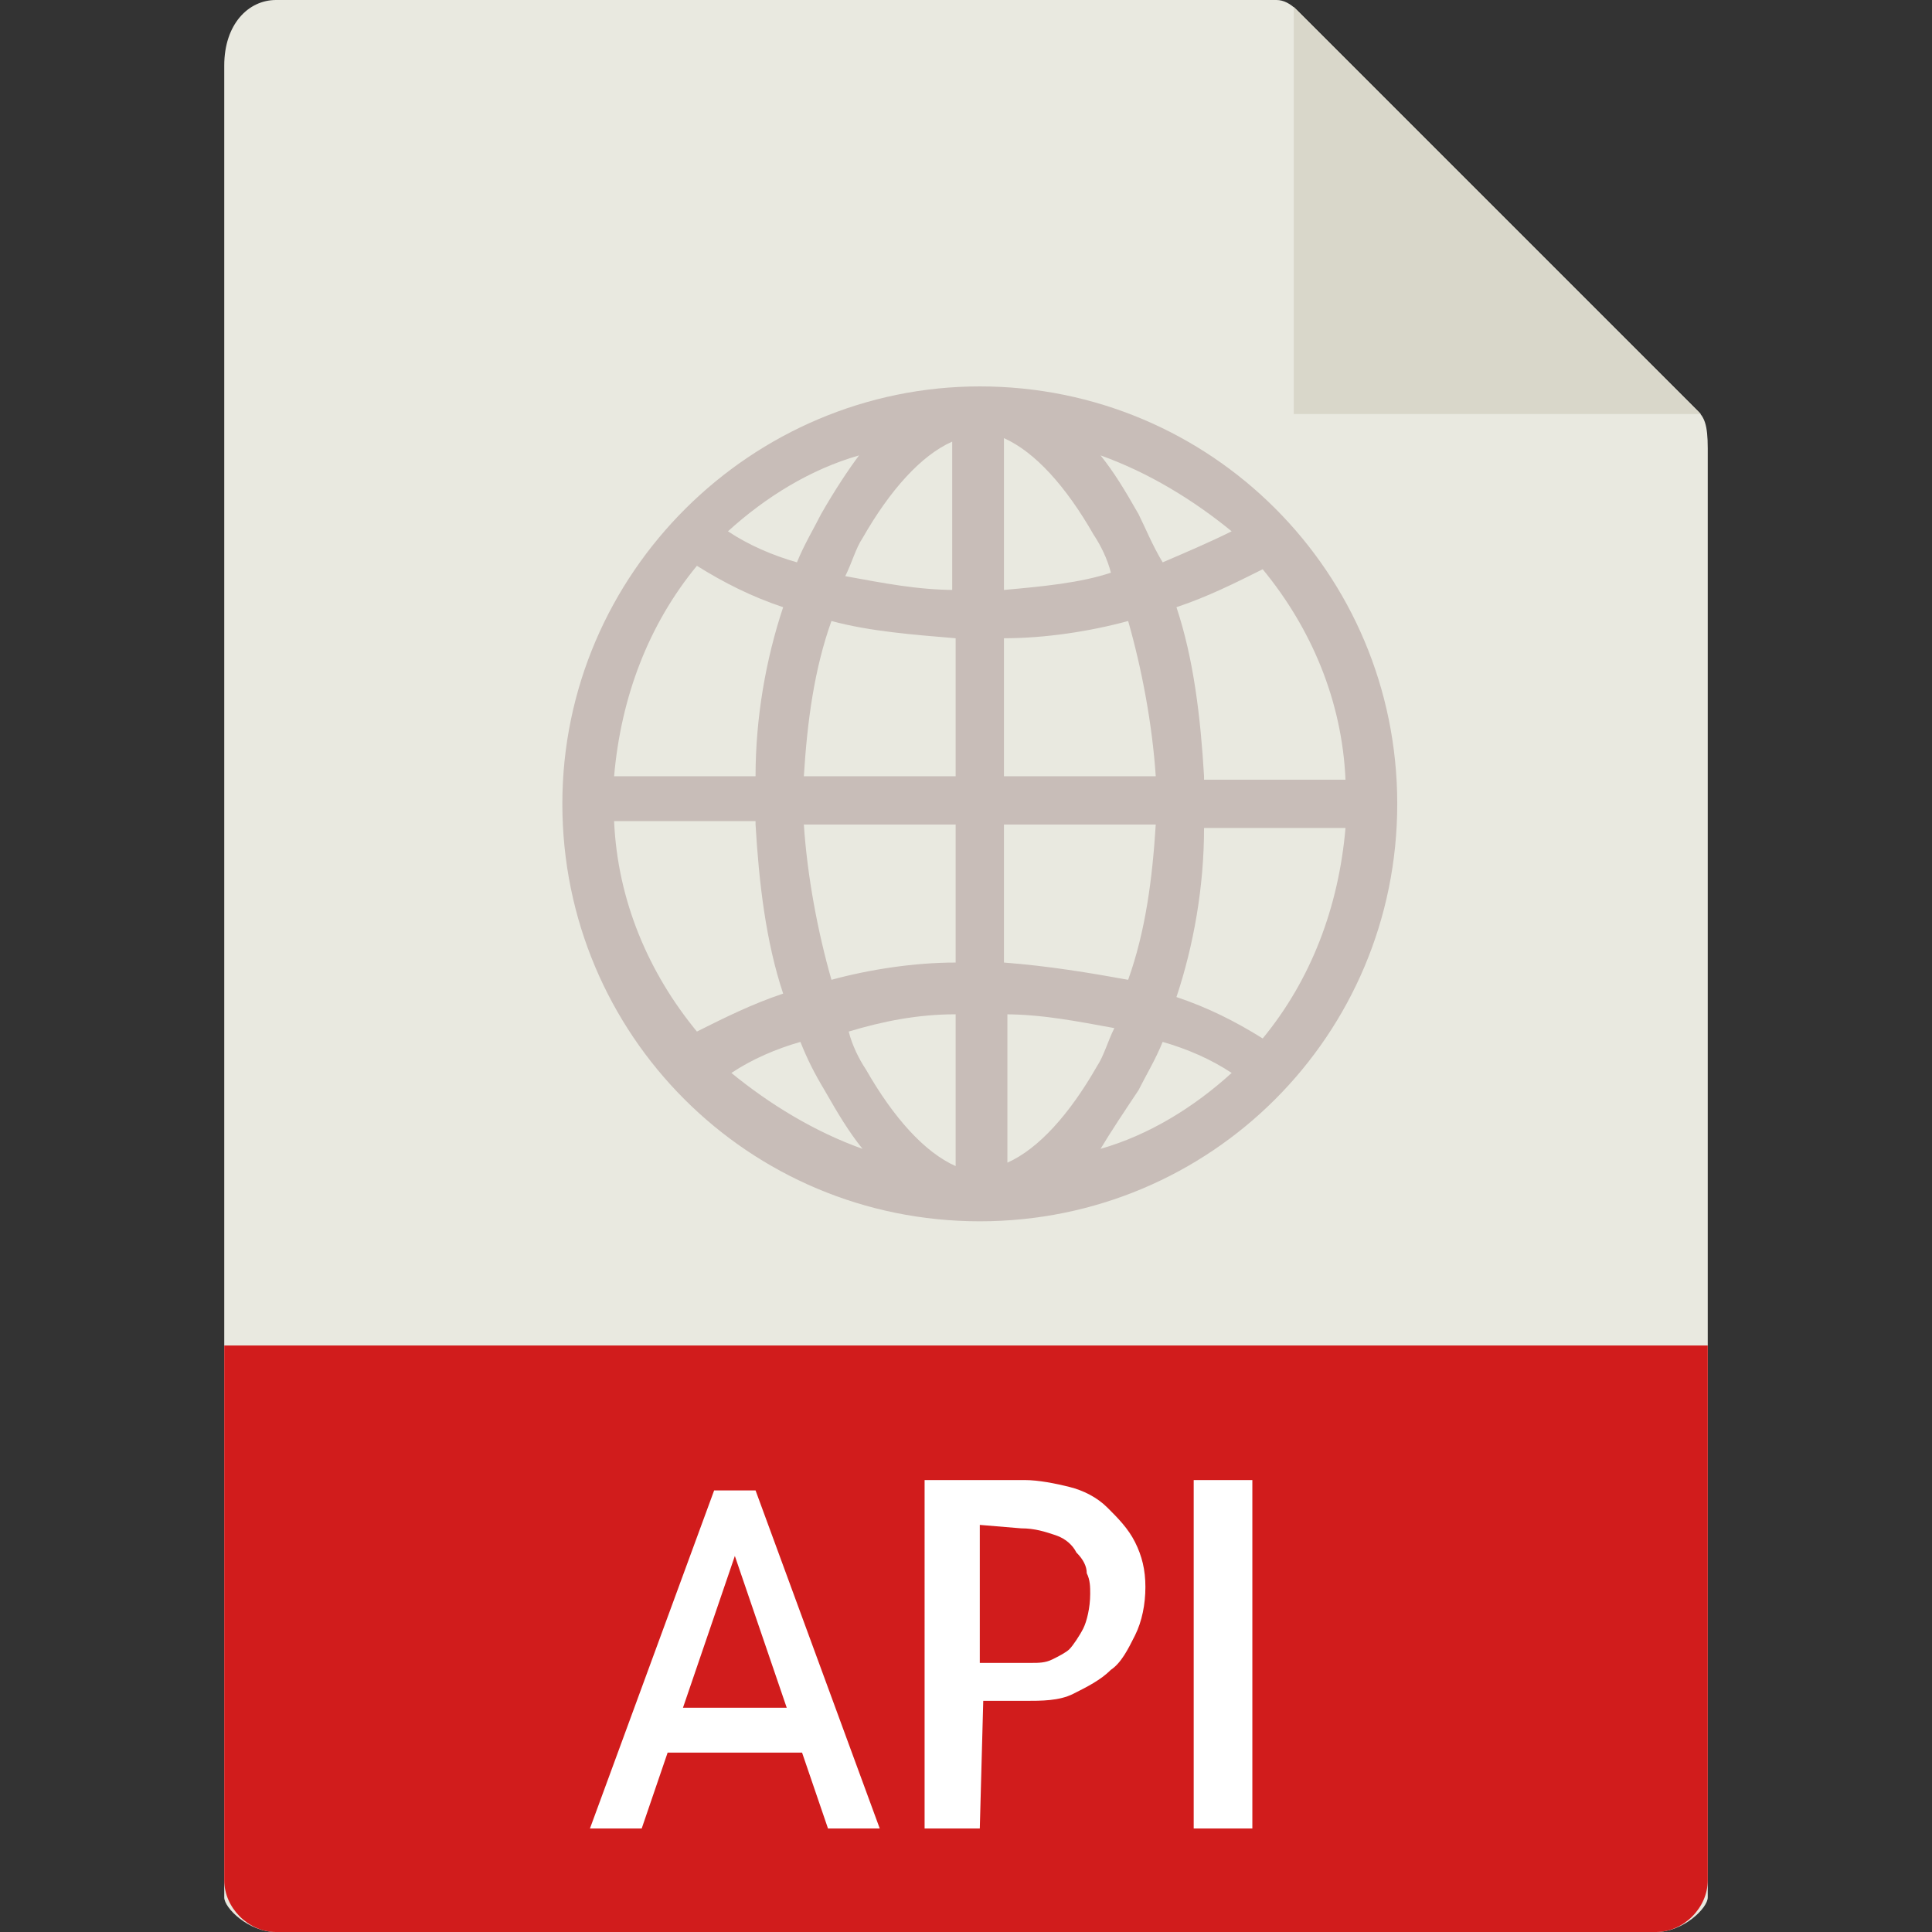
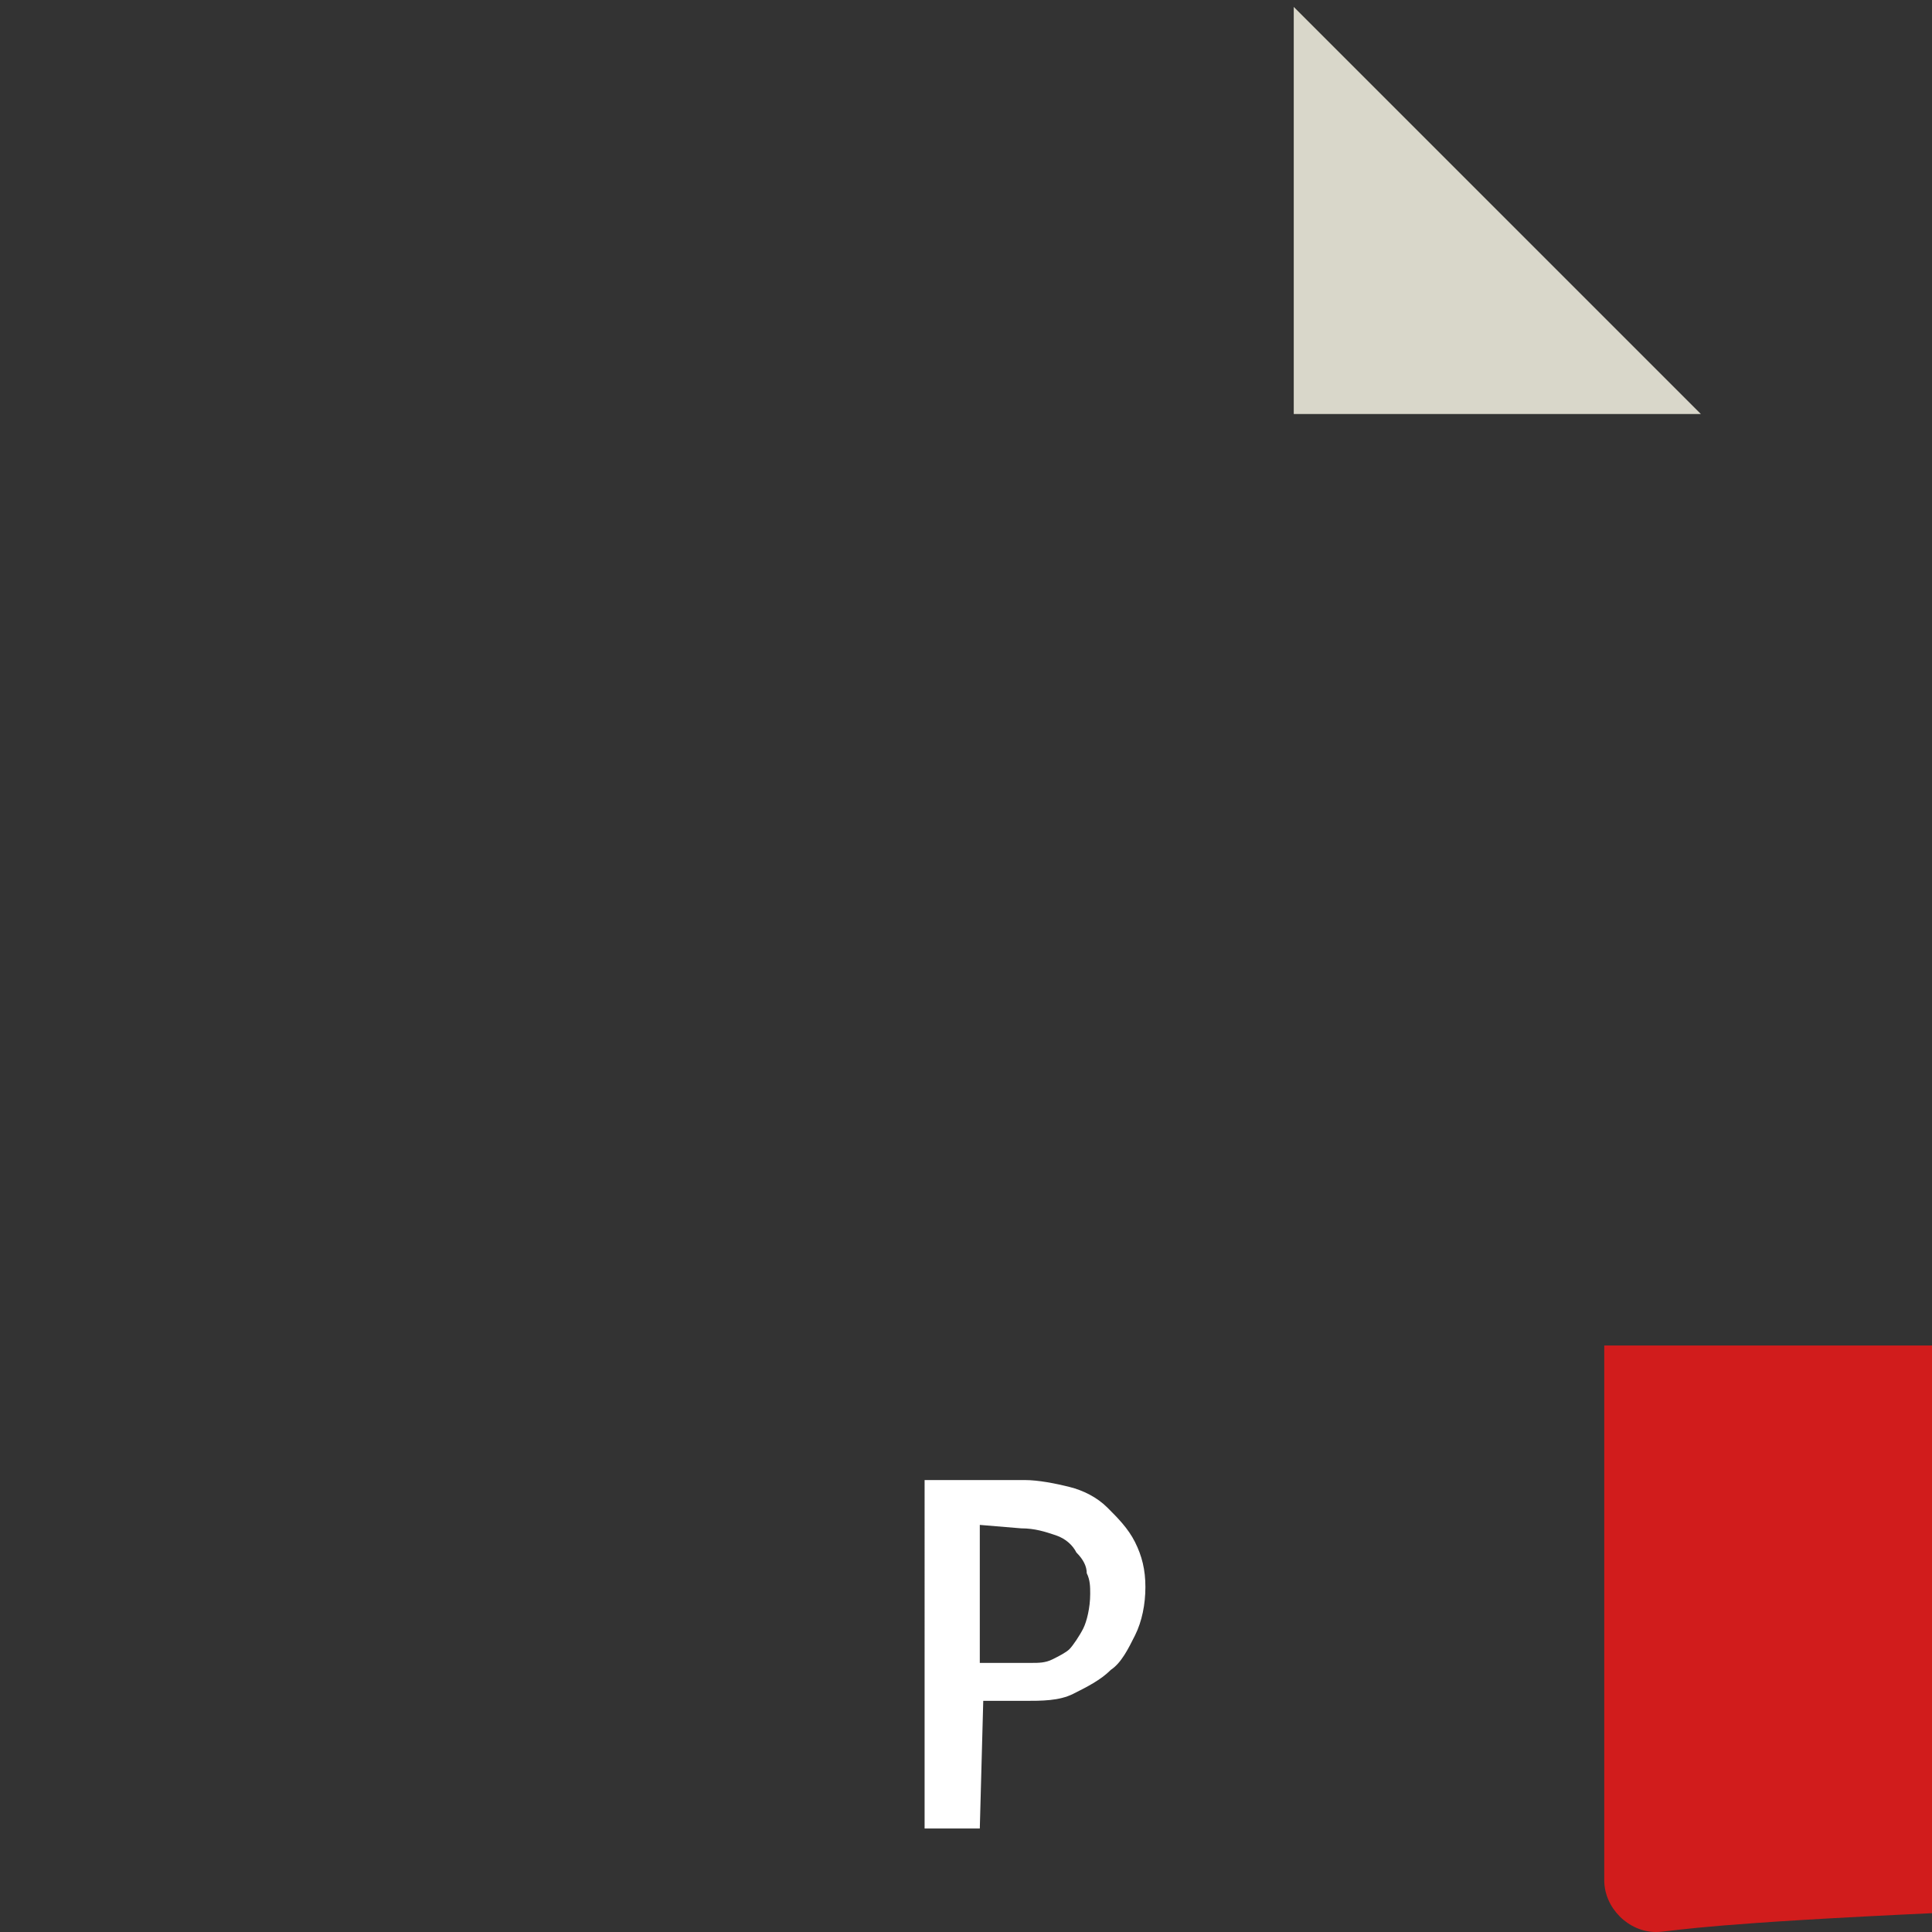
<svg xmlns="http://www.w3.org/2000/svg" version="1.1" id="Capa_1" x="0px" y="0px" viewBox="0 0 56 56" style="enable-background:new 0 0 56 56;" xml:space="preserve">
  <rect x="0" y="0" width="56" height="56" fill="#333333" stroke="none" />
  <style type="text/css">
	.st0{fill:#E9E9E0;}
	.st1{fill:#D9D7CA;}
	.st2{fill:#D11C1C;}
	.st3{fill:#FFFFFF;}
	.st4{fill:#C8BDB8;}
</style>
  <g>
-     <path class="st0" d="M37,0H8C7.2,0,6.5,0.7,6.5,1.9V55c0,0.3,0.7,1,1.5,1H48c0.8,0,1.5-0.7,1.5-1V13c0-0.7-0.1-0.9-0.3-1.1   L37.6,0.3C37.4,0.1,37.2,0,37,0z" />
    <polygon class="st1" points="37.5,0.2 37.5,12 49.3,12  " />
-     <path class="st2" d="M48,56H8c-0.8,0-1.5-0.7-1.5-1.5V39h43v15.5C49.5,55.3,48.8,56,48,56z" />
+     <path class="st2" d="M48,56c-0.8,0-1.5-0.7-1.5-1.5V39h43v15.5C49.5,55.3,48.8,56,48,56z" />
    <g>
-       <path class="st3" d="M36.3,53h-1.7V42.9h1.7V53z" />
      <path class="st3" d="M28.4,53h-1.6V42.9h2.9c0.4,0,0.9,0.1,1.3,0.2s0.8,0.3,1.1,0.6c0.3,0.3,0.6,0.6,0.8,1s0.3,0.8,0.3,1.3    c0,0.5-0.1,1-0.3,1.4c-0.2,0.4-0.4,0.8-0.7,1c-0.3,0.3-0.7,0.5-1.1,0.7s-0.9,0.2-1.4,0.2h-1.2L28.4,53L28.4,53z M28.4,44.2v4h1.5    c0.2,0,0.4,0,0.6-0.1c0.2-0.1,0.4-0.2,0.5-0.3s0.3-0.4,0.4-0.6s0.2-0.6,0.2-1c0-0.2,0-0.4-0.1-0.6c0-0.2-0.1-0.4-0.3-0.6    c-0.1-0.2-0.3-0.4-0.6-0.5s-0.6-0.2-1-0.2L28.4,44.2L28.4,44.2z" />
      <g>
-         <path class="st3" d="M20.7,43.2h1.2l3.6,9.8H24l-2.7-7.9L18.6,53h-1.5L20.7,43.2z M18.8,49.5h5.1v1.3h-5.1V49.5z" />
-       </g>
+         </g>
    </g>
-     <path class="st4" d="M28.4,11.2c-6.6,0-12.1,5.4-12.1,12.1s5.4,12.1,12.1,12.1s12.1-5.4,12.1-12.1S35.1,11.2,28.4,11.2z M27.7,17.1   c-1.1,0-2.1-0.2-3.2-0.4c0.2-0.4,0.3-0.8,0.5-1.1c0.8-1.4,1.7-2.4,2.6-2.8V17.1z M27.7,18.5v4h-4.4c0.1-1.6,0.3-3.1,0.8-4.5   C25.2,18.3,26.5,18.4,27.7,18.5z M27.7,23.9v4c-1.2,0-2.5,0.2-3.6,0.5c-0.4-1.4-0.7-3-0.8-4.5H27.7z M27.7,29.4v4.4   c-0.9-0.4-1.8-1.4-2.6-2.8c-0.2-0.3-0.4-0.7-0.5-1.1C25.6,29.6,26.6,29.4,27.7,29.4z M29.1,29.4c1.1,0,2.1,0.2,3.2,0.4   c-0.2,0.4-0.3,0.8-0.5,1.1c-0.8,1.4-1.7,2.4-2.6,2.8V29.4z M29.1,27.9v-4h4.4c-0.1,1.6-0.3,3.1-0.8,4.5   C31.6,28.2,30.4,28,29.1,27.9z M29.1,22.5v-4c1.2,0,2.5-0.2,3.6-0.5c0.4,1.4,0.7,3,0.8,4.5H29.1z M29.1,17.1v-4.4   c0.9,0.4,1.8,1.4,2.6,2.8c0.2,0.3,0.4,0.7,0.5,1.1C31.3,16.9,30.2,17,29.1,17.1z M33,14.9c-0.4-0.7-0.7-1.2-1.1-1.7   c1.4,0.5,2.7,1.3,3.8,2.2c-0.6,0.3-1.3,0.6-2,0.9C33.4,15.8,33.2,15.3,33,14.9z M23.8,14.9c-0.2,0.4-0.5,0.9-0.7,1.4   c-0.7-0.2-1.4-0.5-2-0.9c1.1-1,2.4-1.8,3.8-2.2C24.6,13.6,24.2,14.2,23.8,14.9z M22.7,17.6c-0.5,1.5-0.8,3.2-0.8,4.9h-4.1   c0.2-2.3,1-4.4,2.4-6.1C21,16.9,21.8,17.3,22.7,17.6z M21.9,23.9c0.1,1.7,0.3,3.4,0.8,4.9c-0.9,0.3-1.7,0.7-2.5,1.1   c-1.4-1.7-2.3-3.8-2.4-6.1H21.9z M23.2,30.2c0.2,0.5,0.4,0.9,0.7,1.4c0.4,0.7,0.7,1.2,1.1,1.7c-1.4-0.5-2.7-1.3-3.8-2.2   C21.8,30.7,22.5,30.4,23.2,30.2z M33,31.6c0.2-0.4,0.5-0.9,0.7-1.4c0.7,0.2,1.4,0.5,2,0.9c-1.1,1-2.4,1.8-3.8,2.2   C32.2,32.8,32.6,32.2,33,31.6z M34.1,28.9c0.5-1.5,0.8-3.2,0.8-4.9H39c-0.2,2.3-1,4.4-2.4,6.1C35.8,29.6,35,29.2,34.1,28.9z    M34.9,22.5c-0.1-1.7-0.3-3.4-0.8-4.9c0.9-0.3,1.7-0.7,2.5-1.1c1.4,1.7,2.3,3.8,2.4,6.1H34.9z" />
  </g>
</svg>